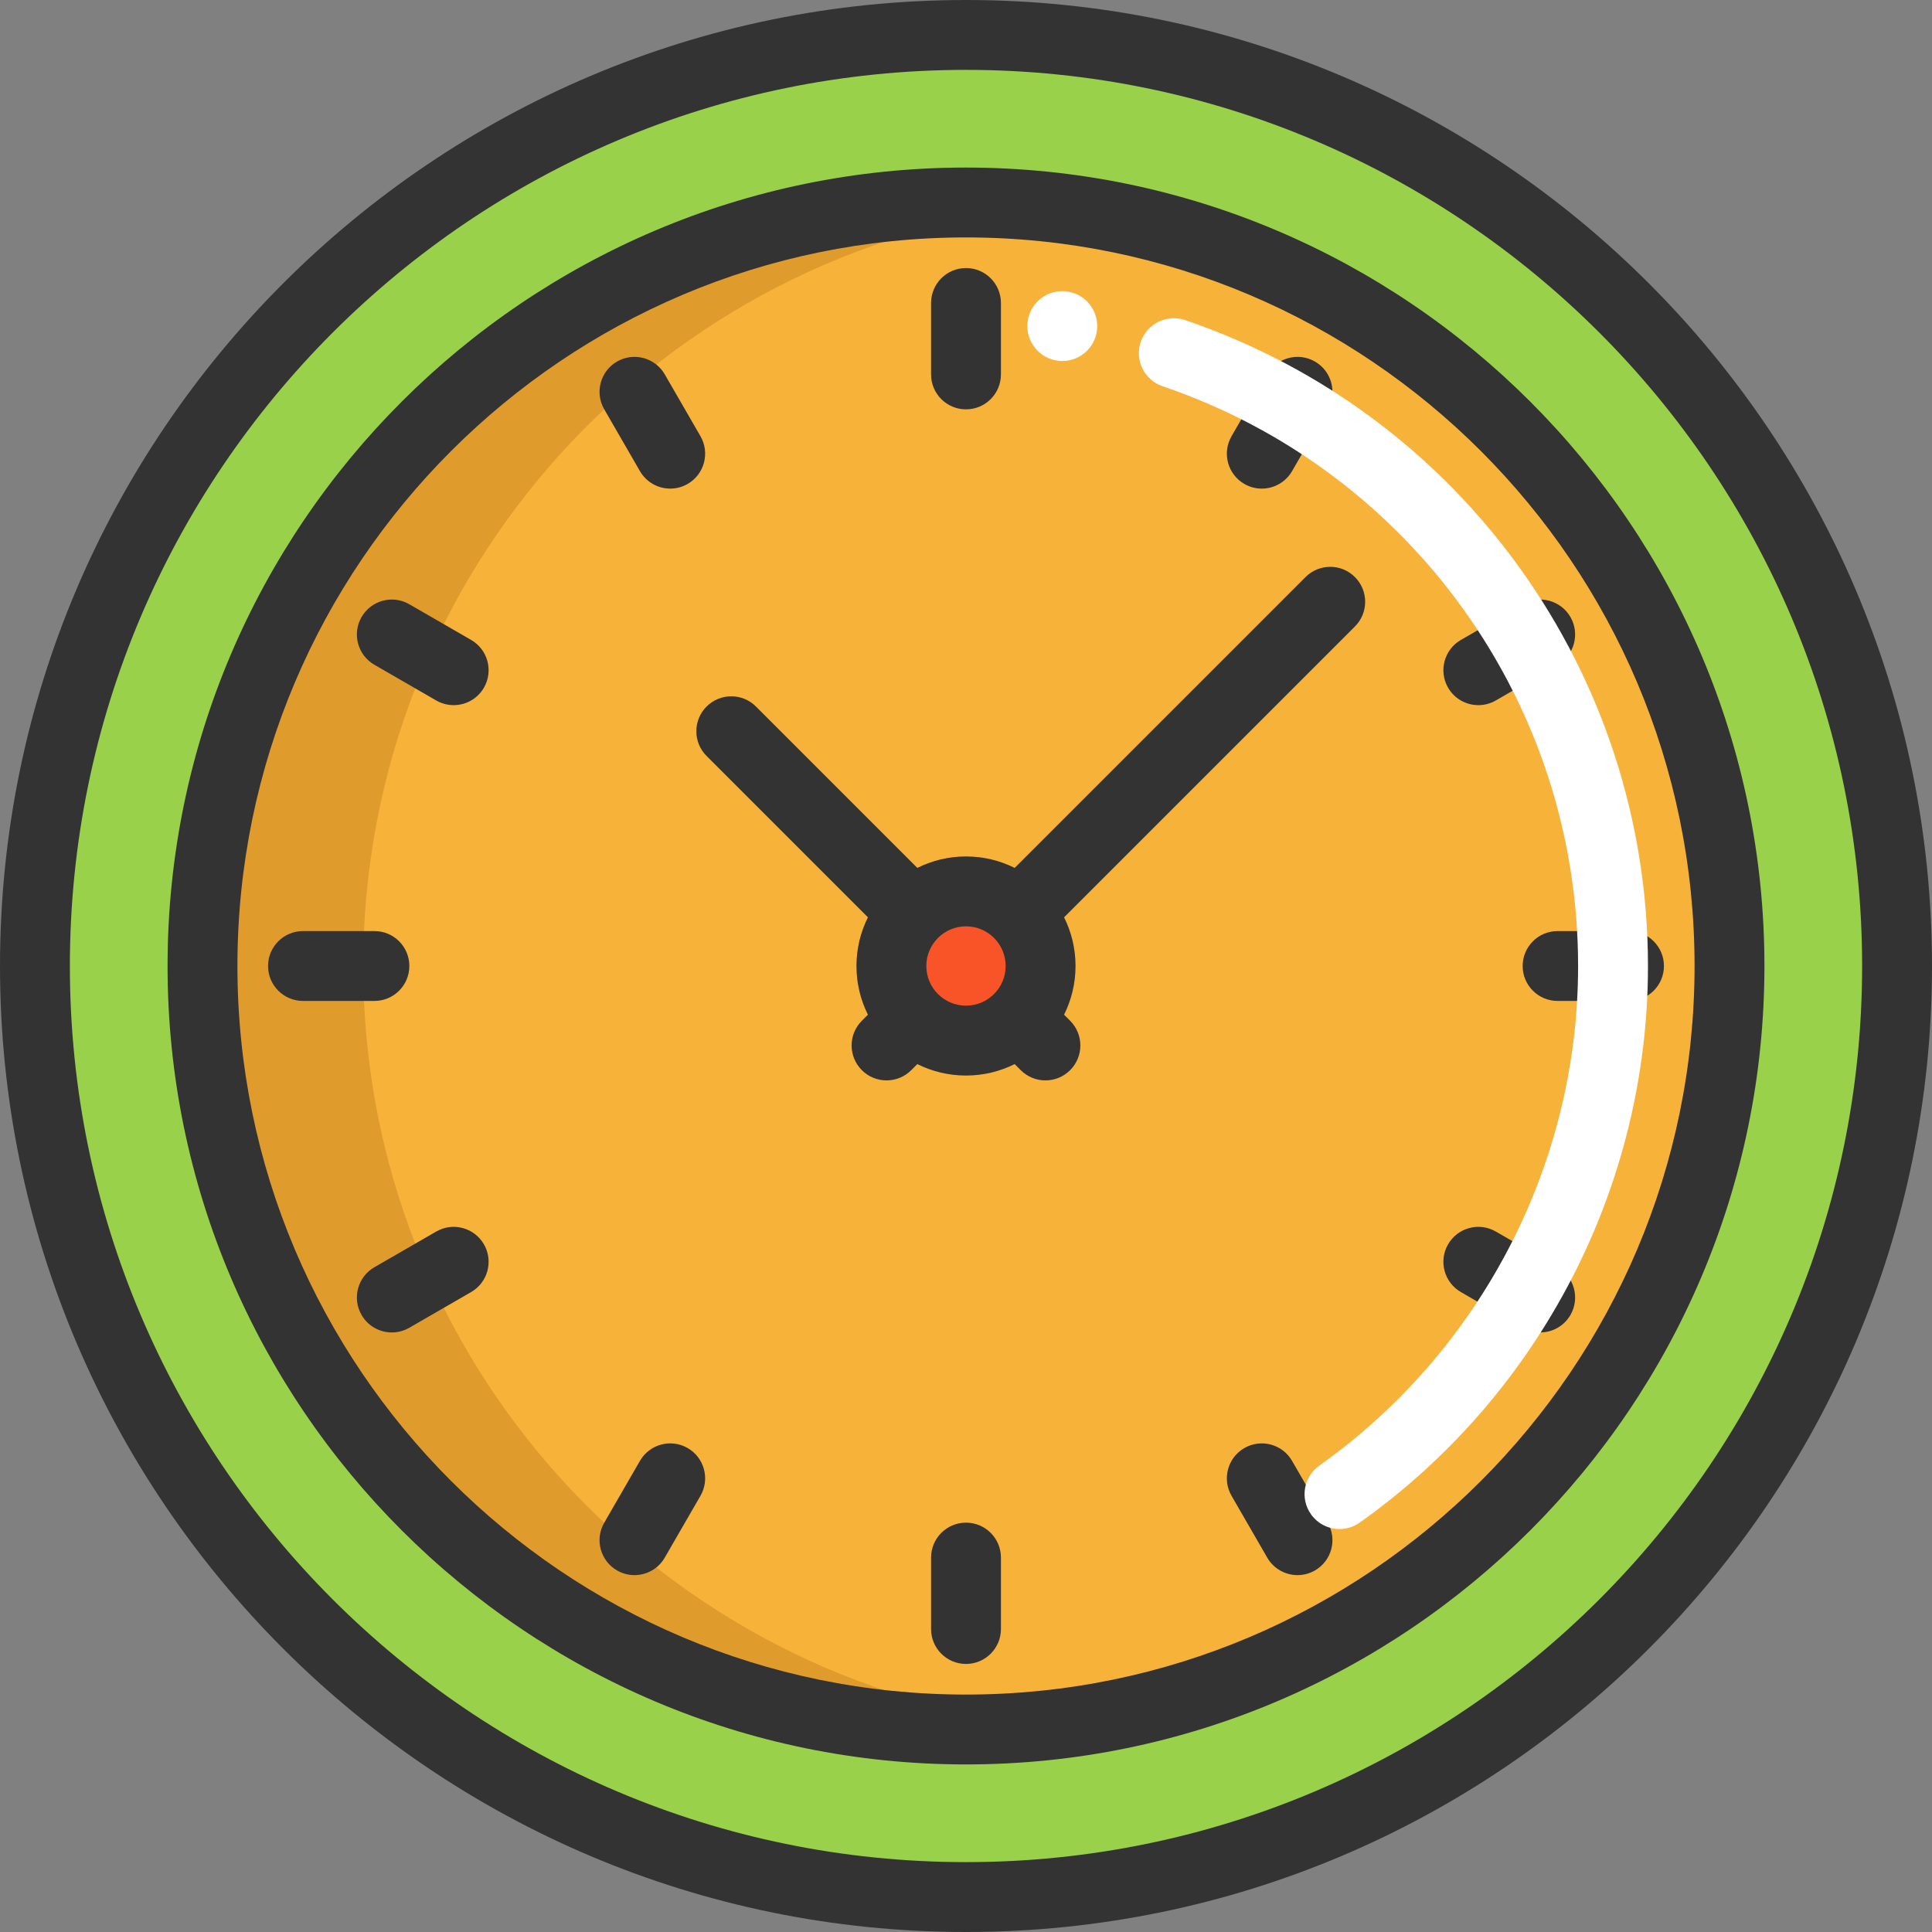
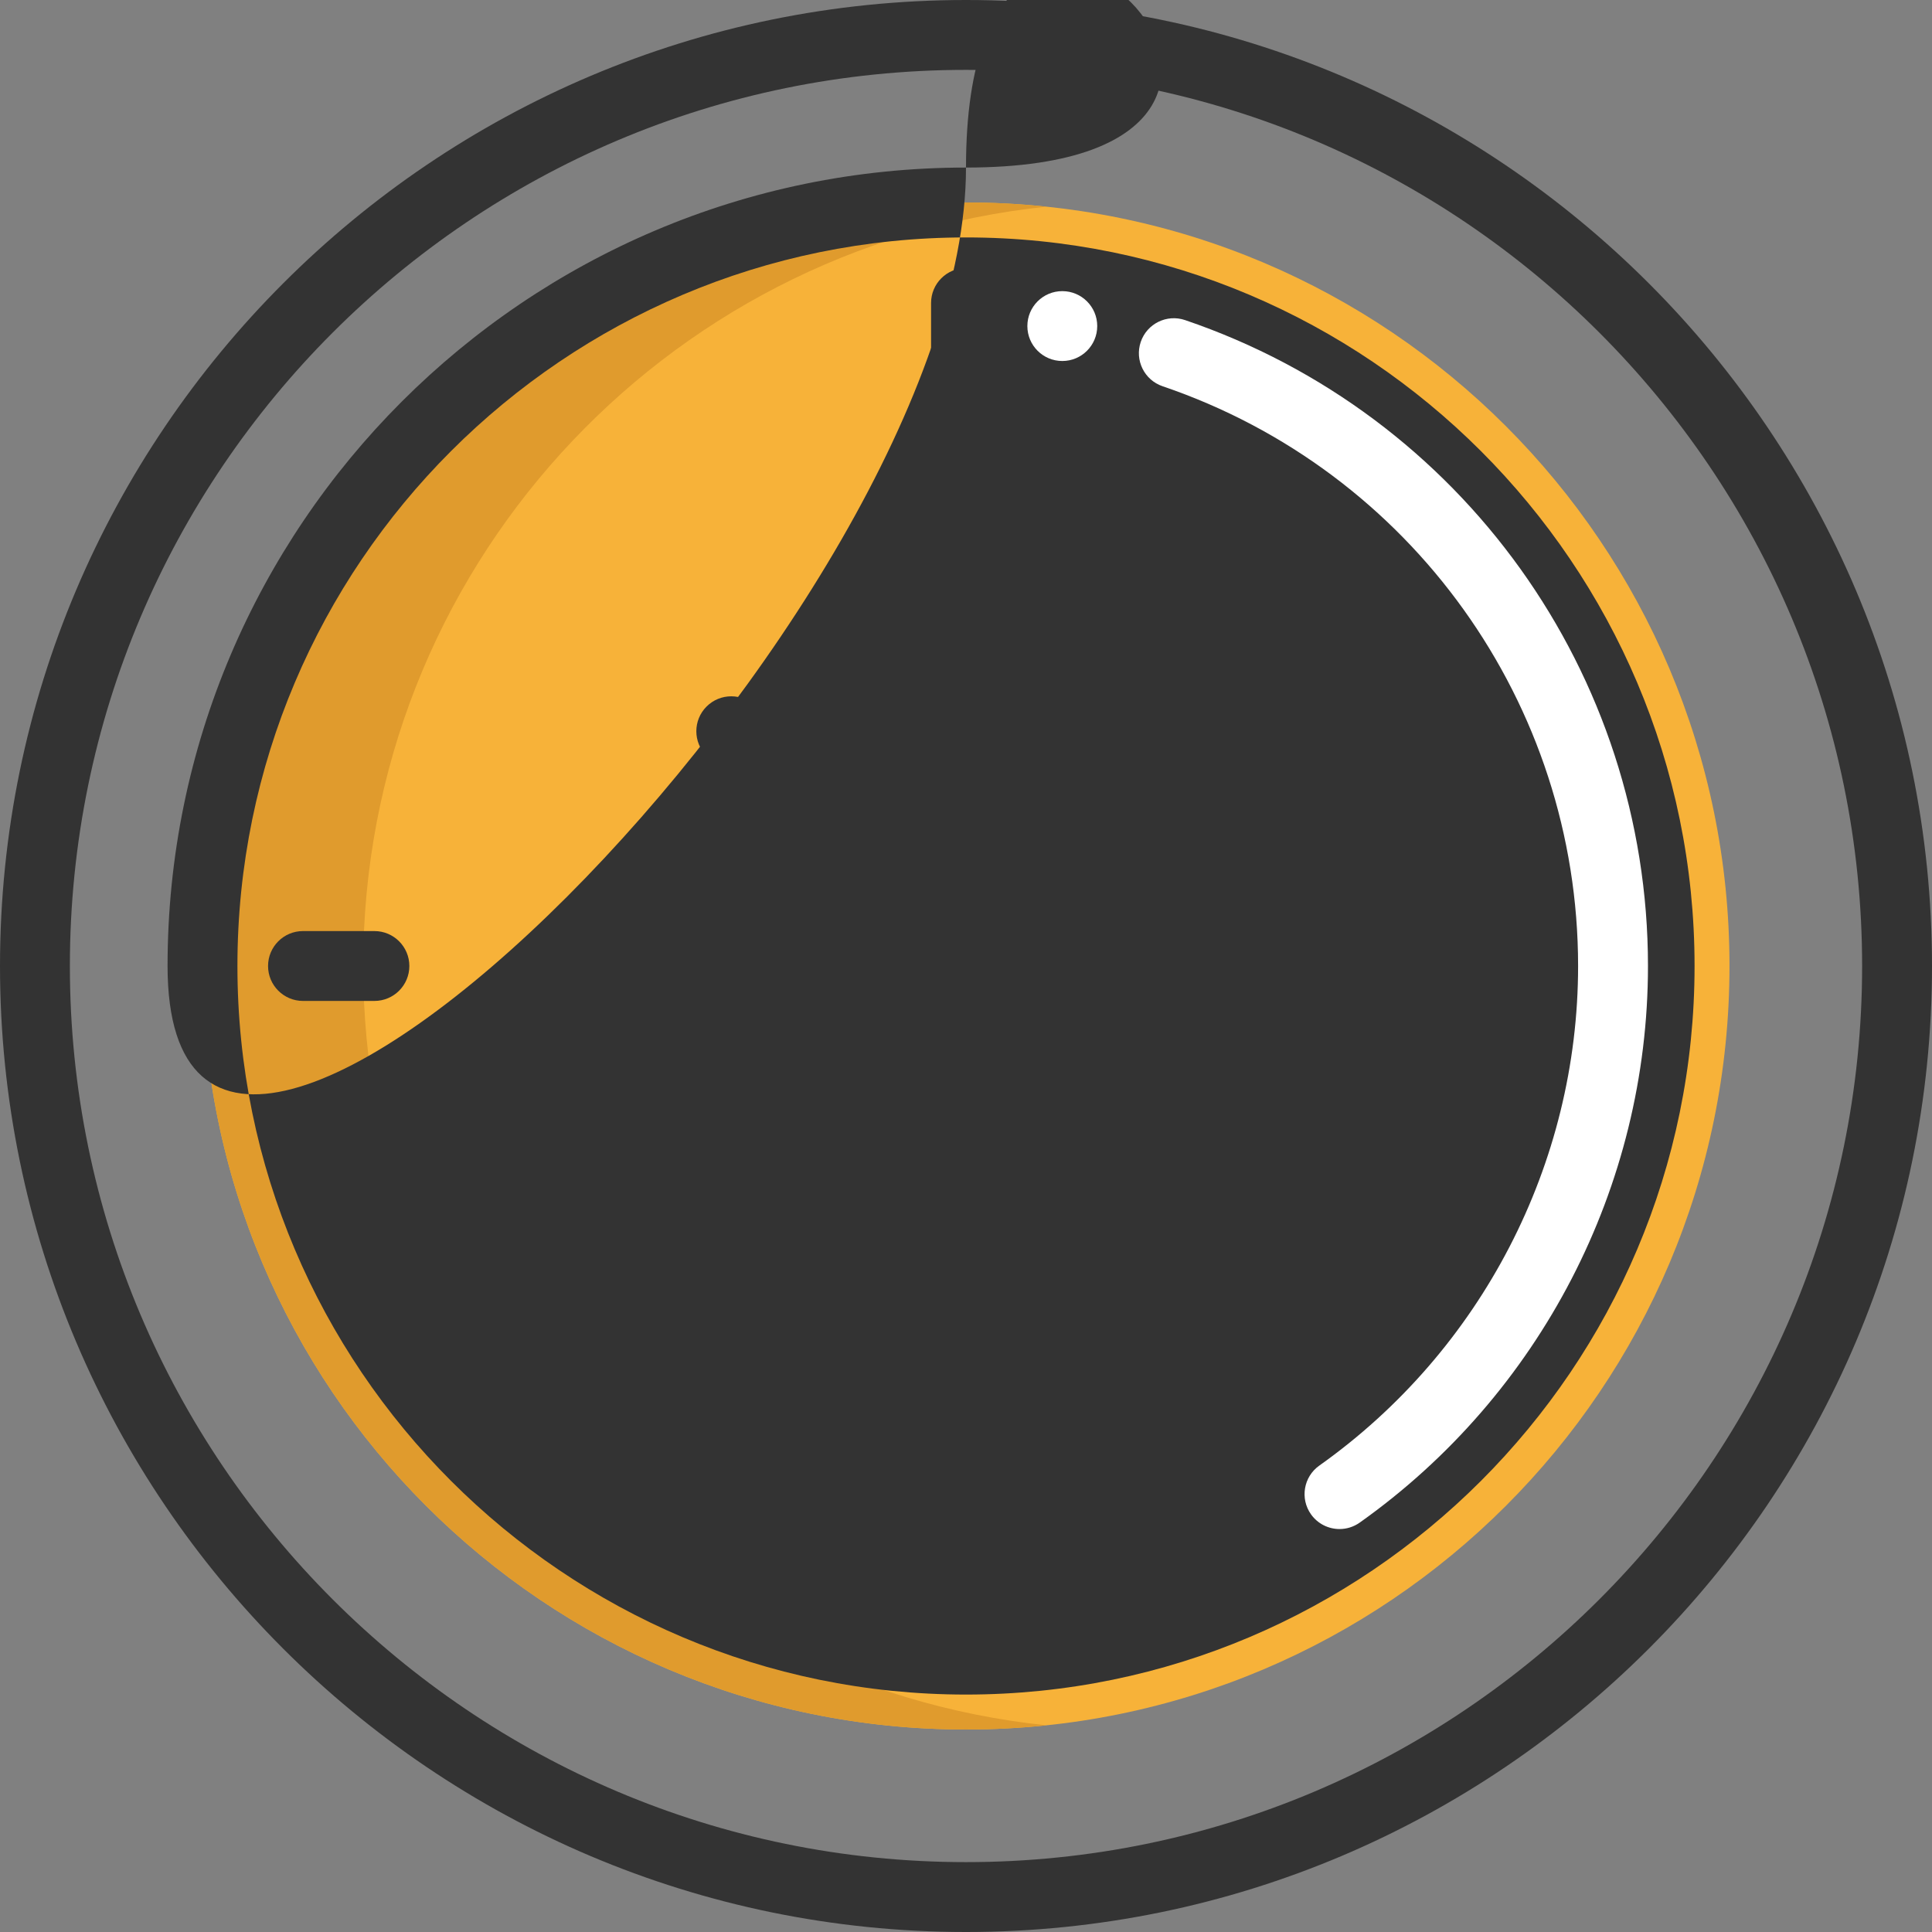
<svg xmlns="http://www.w3.org/2000/svg" height="800px" width="800px" version="1.1" id="Layer_1" viewBox="0 0 512.001 512.001" xml:space="preserve">
  <rect x="0" y="0" width="512.001" height="512.001" fill="#808080" stroke="none" />
  <path style="fill:#F95428;" d="M269.979,242.025c3.58,3.58,5.79,8.518,5.79,13.974c0,5.469-2.21,10.407-5.79,13.986  c-3.58,3.58-8.518,5.79-13.974,5.79c-5.456,0-10.407-2.21-13.986-5.79c-3.58-3.58-5.79-8.518-5.79-13.986  c0-5.456,2.21-10.407,5.79-13.986c3.58-3.58,8.53-5.79,13.986-5.79C261.461,236.223,266.411,238.445,269.979,242.025z" />
-   <path style="fill:#9AD14B;" d="M256.005,9.255c136.272,0,246.732,110.472,246.732,246.745s-110.46,246.745-246.732,246.745  S9.26,392.272,9.26,255.999S119.732,9.255,256.005,9.255z M458.334,255.999c0-111.744-90.585-202.341-202.329-202.341  c-111.756,0-202.341,90.597-202.341,202.341S144.249,458.34,256.005,458.34C367.749,458.34,458.334,367.743,458.334,255.999z" />
  <path style="fill:#F7B239;" d="M242.018,269.986c3.58,3.58,8.53,5.79,13.986,5.79c5.456,0,10.394-2.21,13.974-5.79  c3.58-3.58,5.79-8.518,5.79-13.986c0-5.456-2.21-10.394-5.79-13.974c-3.568-3.58-8.518-5.802-13.974-5.802  c-5.456,0-10.407,2.21-13.986,5.79c-3.58,3.58-5.79,8.53-5.79,13.986C236.229,261.468,238.439,266.406,242.018,269.986z   M256.005,53.658c111.744,0,202.329,90.597,202.329,202.341S367.749,458.34,256.005,458.34  c-111.756,0-202.341-90.597-202.341-202.341S144.249,53.658,256.005,53.658z" />
  <path style="fill:#E09B2D;" d="M96.251,255.999c0-104.552,79.302-190.585,181.046-201.227c-6.998-0.732-14.1-1.113-21.292-1.113  c-111.756,0-202.341,90.597-202.341,202.341S144.249,458.34,256.005,458.34c7.192,0,14.294-0.381,21.292-1.113  C175.552,446.585,96.251,360.551,96.251,255.999z" />
  <g>
-     <path style="fill:#333333;" d="M256,44.405c-116.674,0-211.594,94.922-211.594,211.594S139.326,467.594,256,467.594   s211.595-94.922,211.595-211.594S372.674,44.405,256,44.405z M256,449.078c-106.464,0-193.078-86.615-193.078-193.078   S149.537,62.922,256,62.922s193.078,86.615,193.078,193.078S362.464,449.078,256,449.078z" />
+     <path style="fill:#333333;" d="M256,44.405c-116.674,0-211.594,94.922-211.594,211.594s211.595-94.922,211.595-211.594S372.674,44.405,256,44.405z M256,449.078c-106.464,0-193.078-86.615-193.078-193.078   S149.537,62.922,256,62.922s193.078,86.615,193.078,193.078S362.464,449.078,256,449.078z" />
    <path style="fill:#333333;" d="M256,0C114.842,0,0.001,114.841,0.001,256.001S114.842,512.001,256,512.001   c141.16,0,256.001-114.841,256.001-256.001S397.16,0,256,0z M256,493.483c-130.948,0-237.482-106.534-237.482-237.482   S125.052,18.517,256,18.517c130.949,0,237.484,106.534,237.484,237.484S386.949,493.483,256,493.483z" />
    <path style="fill:#333333;" d="M345.981,152.929l-77.076,77.076c-3.89-1.939-8.27-3.036-12.904-3.036   c-4.632,0-9.009,1.096-12.899,3.033L200.34,187.24c-3.615-3.616-9.477-3.616-13.093,0c-3.616,3.616-3.616,9.477,0,13.093   l42.761,42.761c-1.939,3.89-3.037,8.271-3.037,12.905c0,4.633,1.097,9.014,3.036,12.904l-1.609,1.609   c-3.616,3.616-3.616,9.477,0,13.093c1.807,1.808,4.177,2.712,6.546,2.712s4.739-0.904,6.546-2.712l1.609-1.608   c3.889,1.938,8.268,3.034,12.9,3.034c4.63,0,9.009-1.096,12.898-3.033l1.607,1.607c1.807,1.808,4.177,2.712,6.546,2.712   s4.739-0.904,6.546-2.712c3.616-3.616,3.616-9.477,0-13.093l-1.605-1.605c1.939-3.891,3.037-8.272,3.037-12.906   c0-4.632-1.096-9.012-3.034-12.9l77.077-77.077c3.616-3.616,3.616-9.477,0-13.093C355.458,149.313,349.596,149.313,345.981,152.929   z M245.487,256.001c0-5.797,4.716-10.514,10.513-10.514c5.797,0,10.514,4.717,10.514,10.514c0,5.797-4.716,10.513-10.514,10.513   C250.204,266.513,245.487,261.798,245.487,256.001z" />
    <path style="fill:#333333;" d="M256,108.482c5.113,0,9.258-4.145,9.258-9.258V80.294c0-5.113-4.145-9.258-9.258-9.258   c-5.113,0-9.258,4.145-9.258,9.258v18.928C246.742,104.337,250.887,108.482,256,108.482z" />
    <path style="fill:#333333;" d="M256,403.519c-5.113,0-9.258,4.145-9.258,9.258v18.928c0,5.113,4.145,9.258,9.258,9.258   c5.113,0,9.258-4.145,9.258-9.258v-18.928C265.258,407.664,261.114,403.519,256,403.519z" />
-     <path style="fill:#333333;" d="M169.594,124.856c1.715,2.97,4.827,4.63,8.026,4.63c1.57,0,3.163-0.4,4.621-1.242   c4.428-2.557,5.945-8.219,3.389-12.647l-9.465-16.392c-2.557-4.429-8.219-5.945-12.647-3.389s-5.945,8.219-3.389,12.647   L169.594,124.856z" />
    <path style="fill:#333333;" d="M342.408,387.144c-2.557-4.429-8.222-5.945-12.647-3.389c-4.428,2.557-5.945,8.219-3.389,12.647   l9.465,16.392c1.715,2.97,4.827,4.63,8.026,4.63c1.57,0,3.164-0.4,4.621-1.242c4.428-2.557,5.945-8.219,3.389-12.647   L342.408,387.144z" />
-     <path style="fill:#333333;" d="M124.858,169.594l-16.392-9.465c-4.428-2.558-10.09-1.039-12.647,3.389   c-2.557,4.428-1.039,10.09,3.389,12.647l16.392,9.465c1.458,0.842,3.05,1.242,4.621,1.242c3.2,0,6.312-1.66,8.026-4.63   C130.803,177.813,129.286,172.151,124.858,169.594z" />
    <path style="fill:#333333;" d="M412.795,335.835l-16.392-9.465c-4.429-2.558-10.091-1.039-12.647,3.389   c-2.557,4.428-1.039,10.091,3.389,12.647l16.392,9.465c1.458,0.842,3.05,1.242,4.621,1.242c3.2,0,6.312-1.66,8.027-4.63   C418.741,344.054,417.223,338.391,412.795,335.835z" />
    <path style="fill:#333333;" d="M431.706,246.742h-18.928c-5.113,0-9.258,4.145-9.258,9.258c0,5.113,4.145,9.258,9.258,9.258h18.928   c5.113,0,9.258-4.145,9.258-9.258C440.965,250.887,436.819,246.742,431.706,246.742z" />
    <path style="fill:#333333;" d="M108.482,256.001c0-5.113-4.145-9.258-9.258-9.258H80.295c-5.113,0-9.258,4.145-9.258,9.258   c0,5.113,4.145,9.258,9.258,9.258h18.928C104.337,265.259,108.482,261.114,108.482,256.001z" />
    <path style="fill:#333333;" d="M391.782,186.872c1.57,0,3.163-0.4,4.621-1.242l16.392-9.465c4.428-2.557,5.945-8.219,3.389-12.647   c-2.557-4.429-8.218-5.945-12.647-3.389l-16.392,9.465c-4.428,2.557-5.945,8.219-3.389,12.647   C385.471,185.212,388.583,186.872,391.782,186.872z" />
    <path style="fill:#333333;" d="M115.6,326.371l-16.392,9.465c-4.428,2.557-5.945,8.219-3.389,12.647   c1.715,2.97,4.827,4.63,8.026,4.63c1.57,0,3.163-0.4,4.621-1.242l16.392-9.465c4.428-2.557,5.945-8.219,3.389-12.647   C125.69,325.331,120.026,323.815,115.6,326.371z" />
    <path style="fill:#333333;" d="M329.759,128.245c1.458,0.842,3.05,1.242,4.621,1.242c3.2,0,6.312-1.66,8.027-4.63l9.465-16.392   c2.557-4.428,1.039-10.091-3.389-12.647c-4.429-2.557-10.091-1.039-12.647,3.389l-9.465,16.392   C323.814,120.026,325.331,125.688,329.759,128.245z" />
    <path style="fill:#333333;" d="M182.241,383.755c-4.429-2.558-10.091-1.041-12.647,3.389l-9.465,16.392   c-2.557,4.428-1.039,10.091,3.389,12.647c1.458,0.842,3.05,1.242,4.621,1.242c3.2,0,6.312-1.66,8.026-4.63l9.465-16.392   C188.187,391.974,186.67,386.311,182.241,383.755z" />
  </g>
  <g>
    <path style="fill:#FFFFFF;" d="M354.99,405.213c-2.9,0-5.754-1.358-7.56-3.902c-2.958-4.17-1.976-9.95,2.195-12.909   c42.947-30.467,68.588-79.962,68.588-132.402c0-69.502-44.253-131.246-110.118-153.643c-4.842-1.646-7.431-6.906-5.785-11.746   c1.646-4.84,6.907-7.43,11.746-5.785c73.374,24.951,122.674,93.74,122.674,171.174c0,58.431-28.557,113.572-76.391,147.506   C358.714,404.657,356.842,405.213,354.99,405.213z" />
    <circle style="fill:#FFFFFF;" cx="281.52" cy="86.412" r="9.258" />
  </g>
</svg>